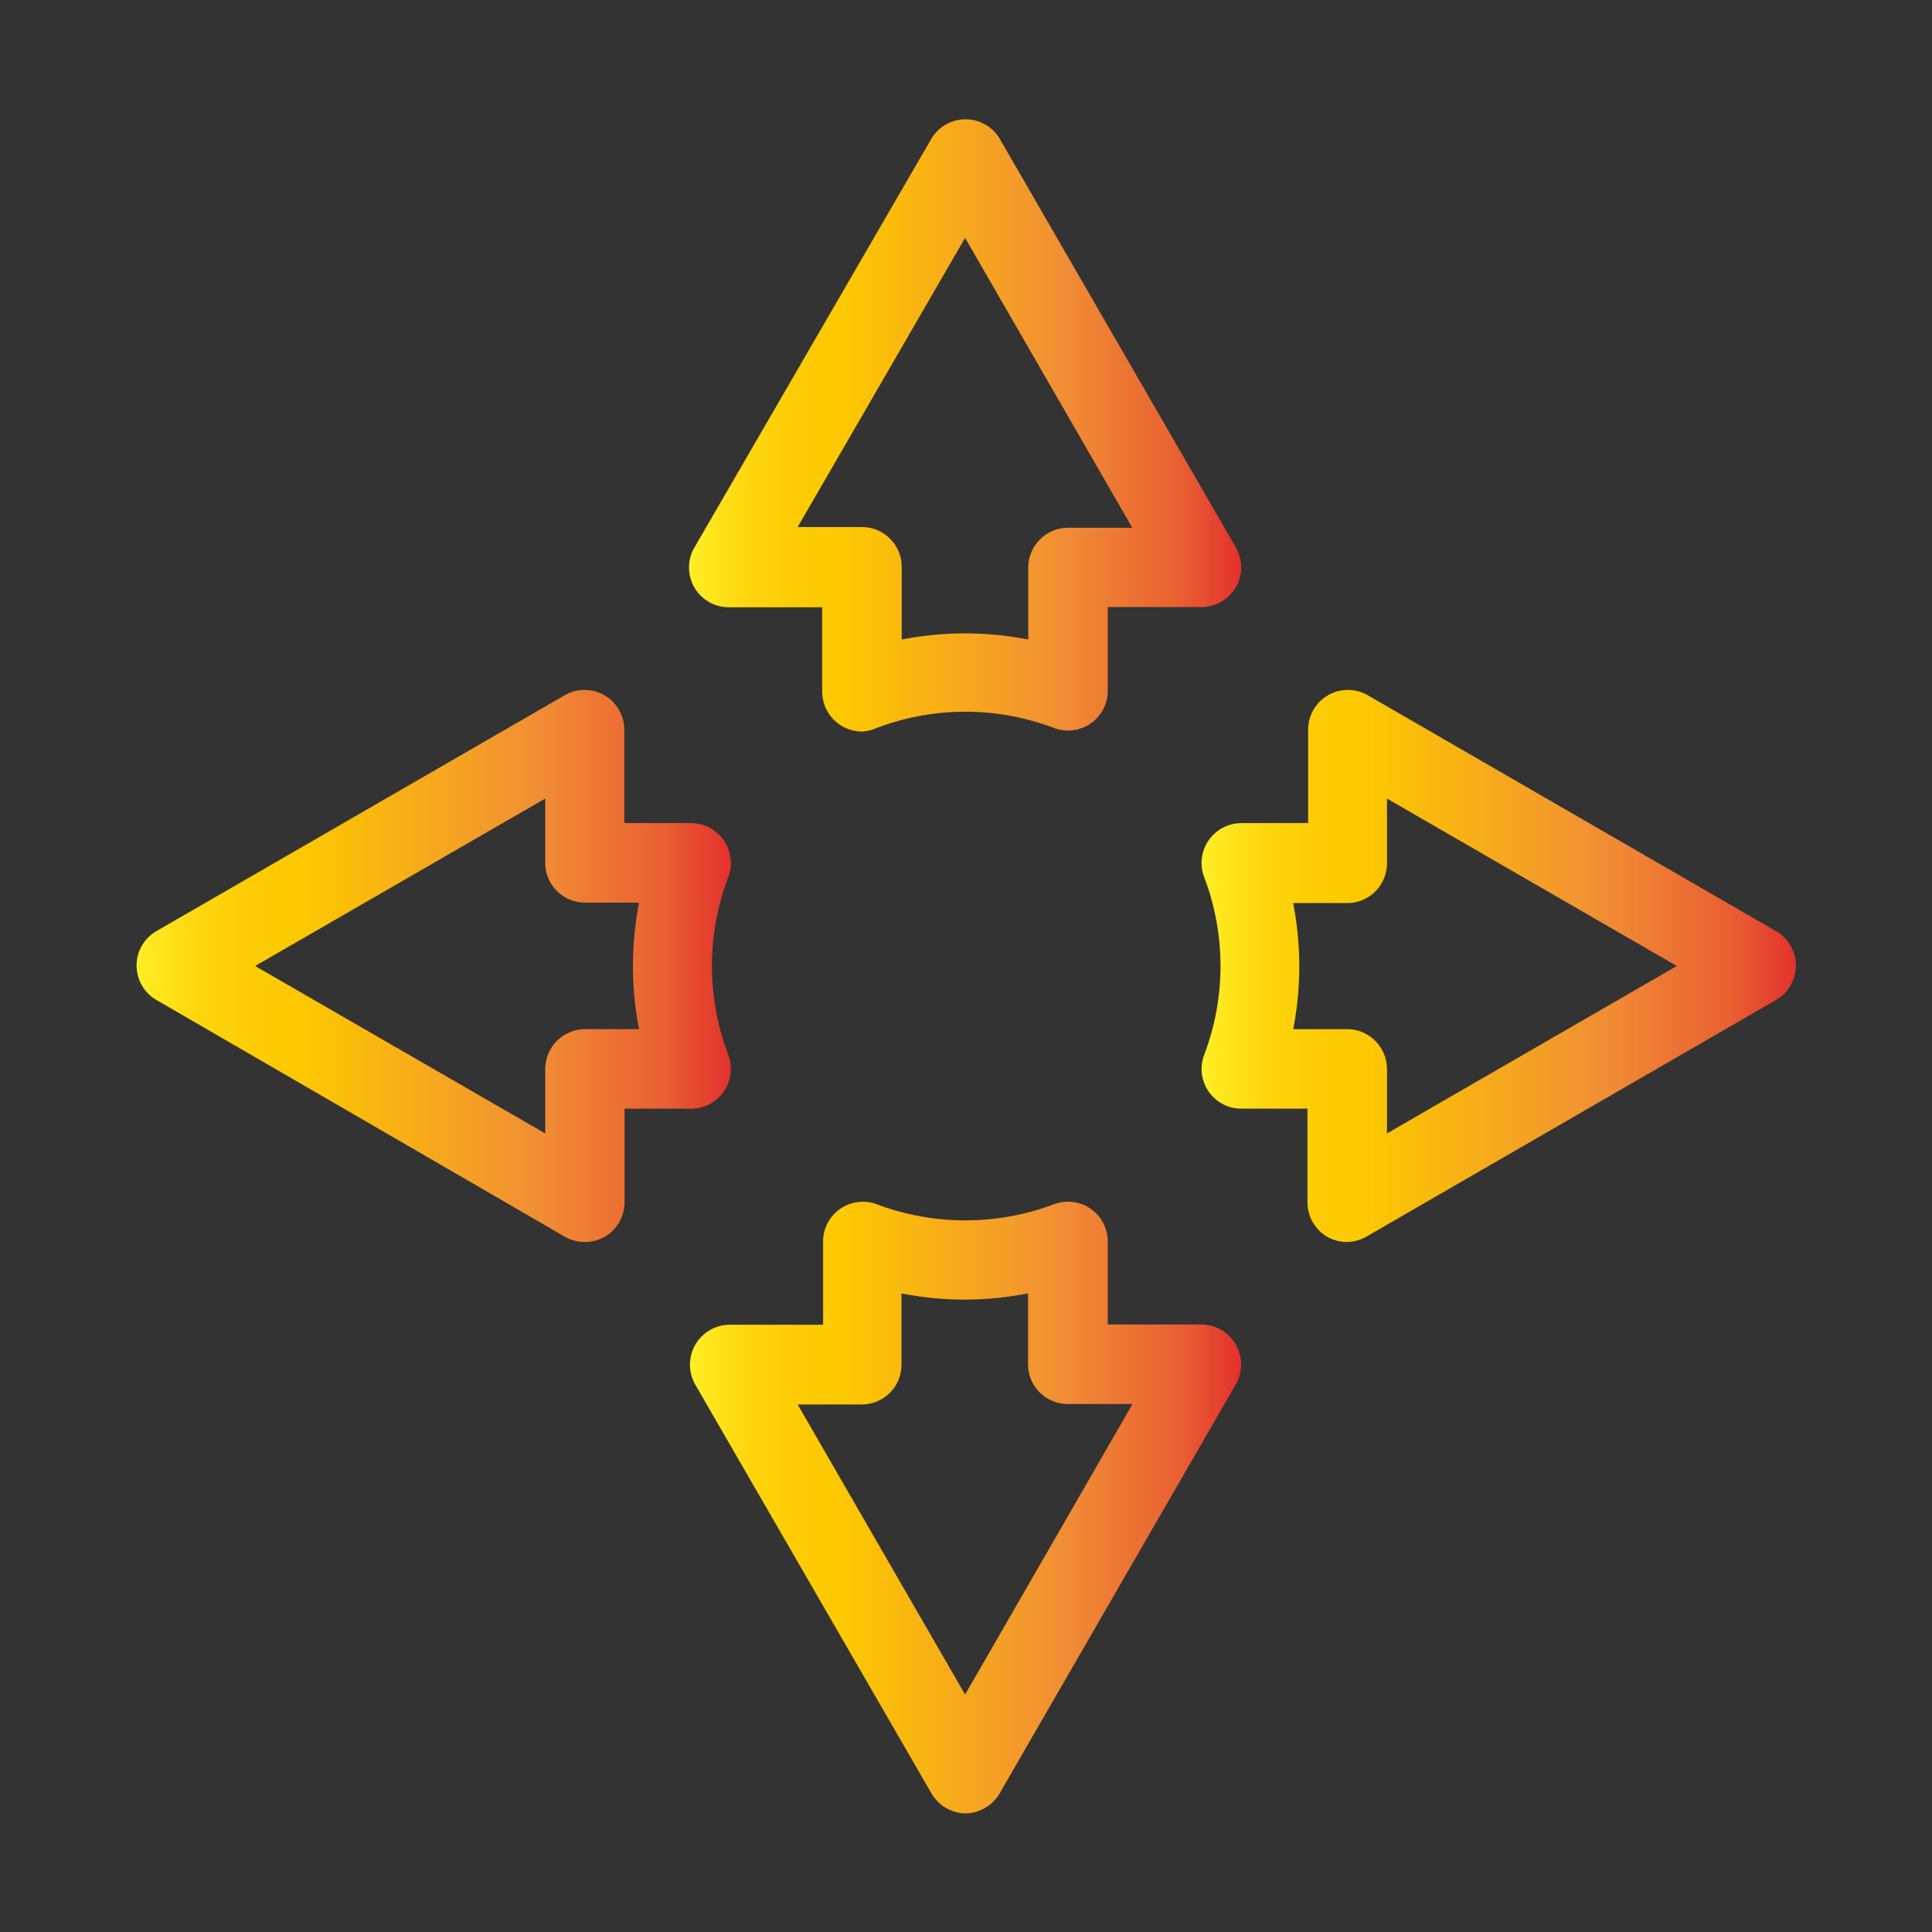
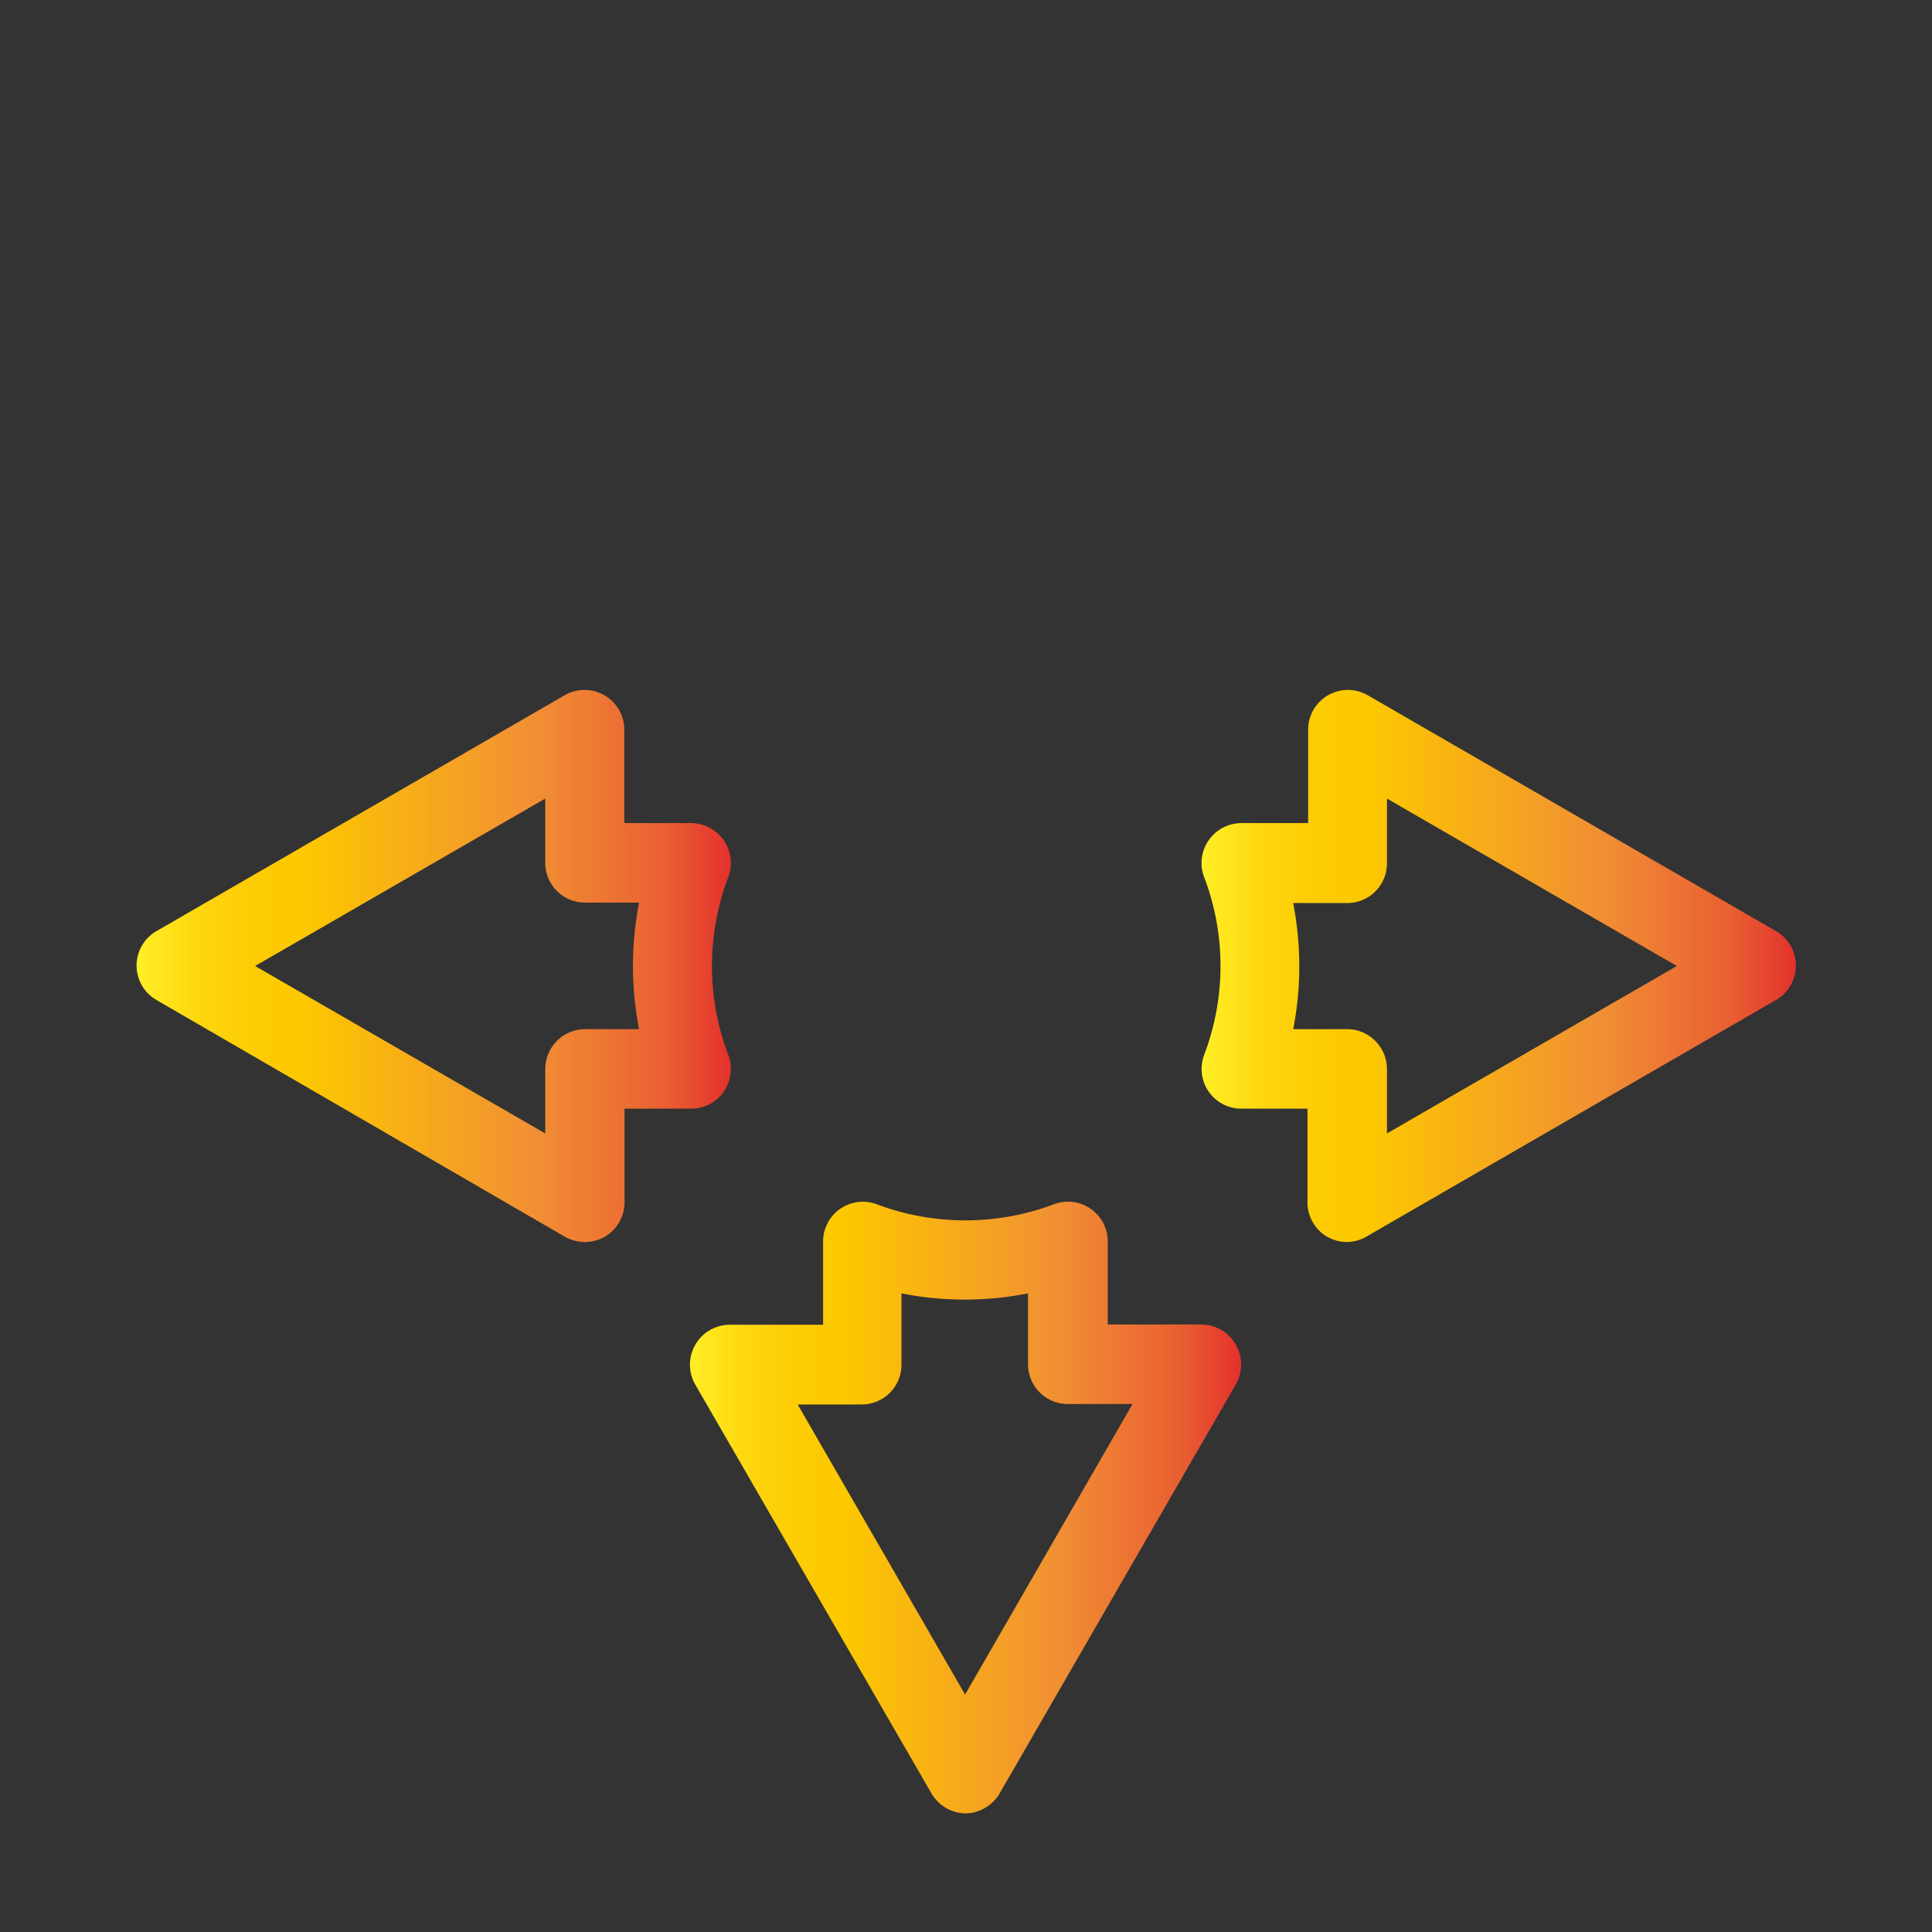
<svg xmlns="http://www.w3.org/2000/svg" xmlns:xlink="http://www.w3.org/1999/xlink" id="Laag_1" data-name="Laag 1" viewBox="0 0 85.04 85.04">
  <rect x="0" y="0" width="85.04" height="85.04" fill="#333333" stroke="none" />
  <defs>
    <style>.cls-1{fill:url(#Oranje_geel);}.cls-2{fill:url(#Oranje_geel-2);}.cls-3{fill:url(#Oranje_geel-3);}.cls-4{fill:url(#Oranje_geel-4);}</style>
    <linearGradient id="Oranje_geel" x1="30.33" y1="18.71" x2="54.63" y2="18.71" gradientUnits="userSpaceOnUse">
      <stop offset="0" stop-color="#ffef26" />
      <stop offset="0.02" stop-color="#ffea21" />
      <stop offset="0.1" stop-color="#fed70f" />
      <stop offset="0.19" stop-color="#fdcc04" />
      <stop offset="0.28" stop-color="#fdc800" />
      <stop offset="0.67" stop-color="#f18f34" />
      <stop offset="0.89" stop-color="#e95f32" />
      <stop offset="1" stop-color="#e3312d" />
    </linearGradient>
    <linearGradient id="Oranje_geel-2" x1="5.98" y1="42.52" x2="32.18" y2="42.52" xlink:href="#Oranje_geel" />
    <linearGradient id="Oranje_geel-3" x1="30.33" y1="66.33" x2="54.63" y2="66.33" xlink:href="#Oranje_geel" />
    <linearGradient id="Oranje_geel-4" x1="52.86" y1="42.52" x2="79.06" y2="42.52" xlink:href="#Oranje_geel" />
  </defs>
-   <path class="cls-1" d="M37.94,32.2a1.76,1.76,0,0,1-1.75-1.75V26.73H32.08a1.75,1.75,0,0,1-1.52-2.62L41,6.1a1.75,1.75,0,0,1,3,0l10.4,18a1.75,1.75,0,0,1-1.52,2.62H48.76v3.69a1.75,1.75,0,0,1-2.35,1.64,11,11,0,0,0-7.84,0A1.76,1.76,0,0,1,37.94,32.2Zm-2.83-9h2.83A1.75,1.75,0,0,1,39.69,25v3.15a14.5,14.5,0,0,1,5.57,0V25A1.76,1.76,0,0,1,47,23.23h2.84L42.48,10.47Z" />
-   <path class="cls-2" d="M25.74,54.67a1.8,1.8,0,0,1-.87-.23L6.86,44a1.75,1.75,0,0,1,0-3l18-10.4a1.75,1.75,0,0,1,2.62,1.52v4.11h2.94a1.76,1.76,0,0,1,1.44.76,1.74,1.74,0,0,1,.2,1.61,11,11,0,0,0,0,7.84,1.75,1.75,0,0,1-1.64,2.36H27.49v4.12a1.76,1.76,0,0,1-.87,1.52A1.81,1.81,0,0,1,25.74,54.67ZM11.23,42.52,24,49.89V47.05a1.76,1.76,0,0,1,1.75-1.75h2.38a14.47,14.47,0,0,1-.27-2.78,14.65,14.65,0,0,1,.27-2.79H25.74A1.75,1.75,0,0,1,24,38V35.15Z" />
+   <path class="cls-2" d="M25.74,54.67a1.8,1.8,0,0,1-.87-.23L6.86,44a1.75,1.75,0,0,1,0-3l18-10.4a1.75,1.75,0,0,1,2.62,1.52v4.11h2.94a1.76,1.76,0,0,1,1.44.76,1.74,1.74,0,0,1,.2,1.61,11,11,0,0,0,0,7.84,1.75,1.75,0,0,1-1.64,2.36H27.49v4.12a1.76,1.76,0,0,1-.87,1.52A1.81,1.81,0,0,1,25.74,54.67M11.23,42.52,24,49.89V47.05a1.76,1.76,0,0,1,1.75-1.75h2.38a14.47,14.47,0,0,1-.27-2.78,14.65,14.65,0,0,1,.27-2.79H25.74A1.75,1.75,0,0,1,24,38V35.15Z" />
  <path class="cls-3" d="M42.48,79.82h0A1.77,1.77,0,0,1,41,78.94l-10.4-18a1.76,1.76,0,0,1,1.52-2.63h4.11V54.59A1.75,1.75,0,0,1,38.57,53a11.08,11.08,0,0,0,7.84,0,1.75,1.75,0,0,1,2.35,1.64V58.3h4.12a1.76,1.76,0,0,1,1.52,2.63L44,78.94A1.78,1.78,0,0,1,42.48,79.82Zm-7.37-18,7.37,12.77L49.85,61.8H47a1.75,1.75,0,0,1-1.75-1.75V56.93a14.3,14.3,0,0,1-5.57,0v3.14a1.75,1.75,0,0,1-1.75,1.75Z" />
  <path class="cls-4" d="M59.3,54.67a1.81,1.81,0,0,1-.88-.23,1.76,1.76,0,0,1-.87-1.52V48.8H54.61A1.75,1.75,0,0,1,53,46.44a11,11,0,0,0,0-7.84,1.74,1.74,0,0,1,.2-1.61,1.76,1.76,0,0,1,1.44-.76h2.94V32.12a1.75,1.75,0,0,1,2.62-1.52l18,10.4a1.75,1.75,0,0,1,0,3l-18,10.4A1.8,1.8,0,0,1,59.3,54.67ZM56.92,45.3H59.3a1.76,1.76,0,0,1,1.75,1.75v2.84l12.76-7.37L61.05,35.15V38a1.75,1.75,0,0,1-1.75,1.75H56.92a14.5,14.5,0,0,1,0,5.57Z" />
</svg>